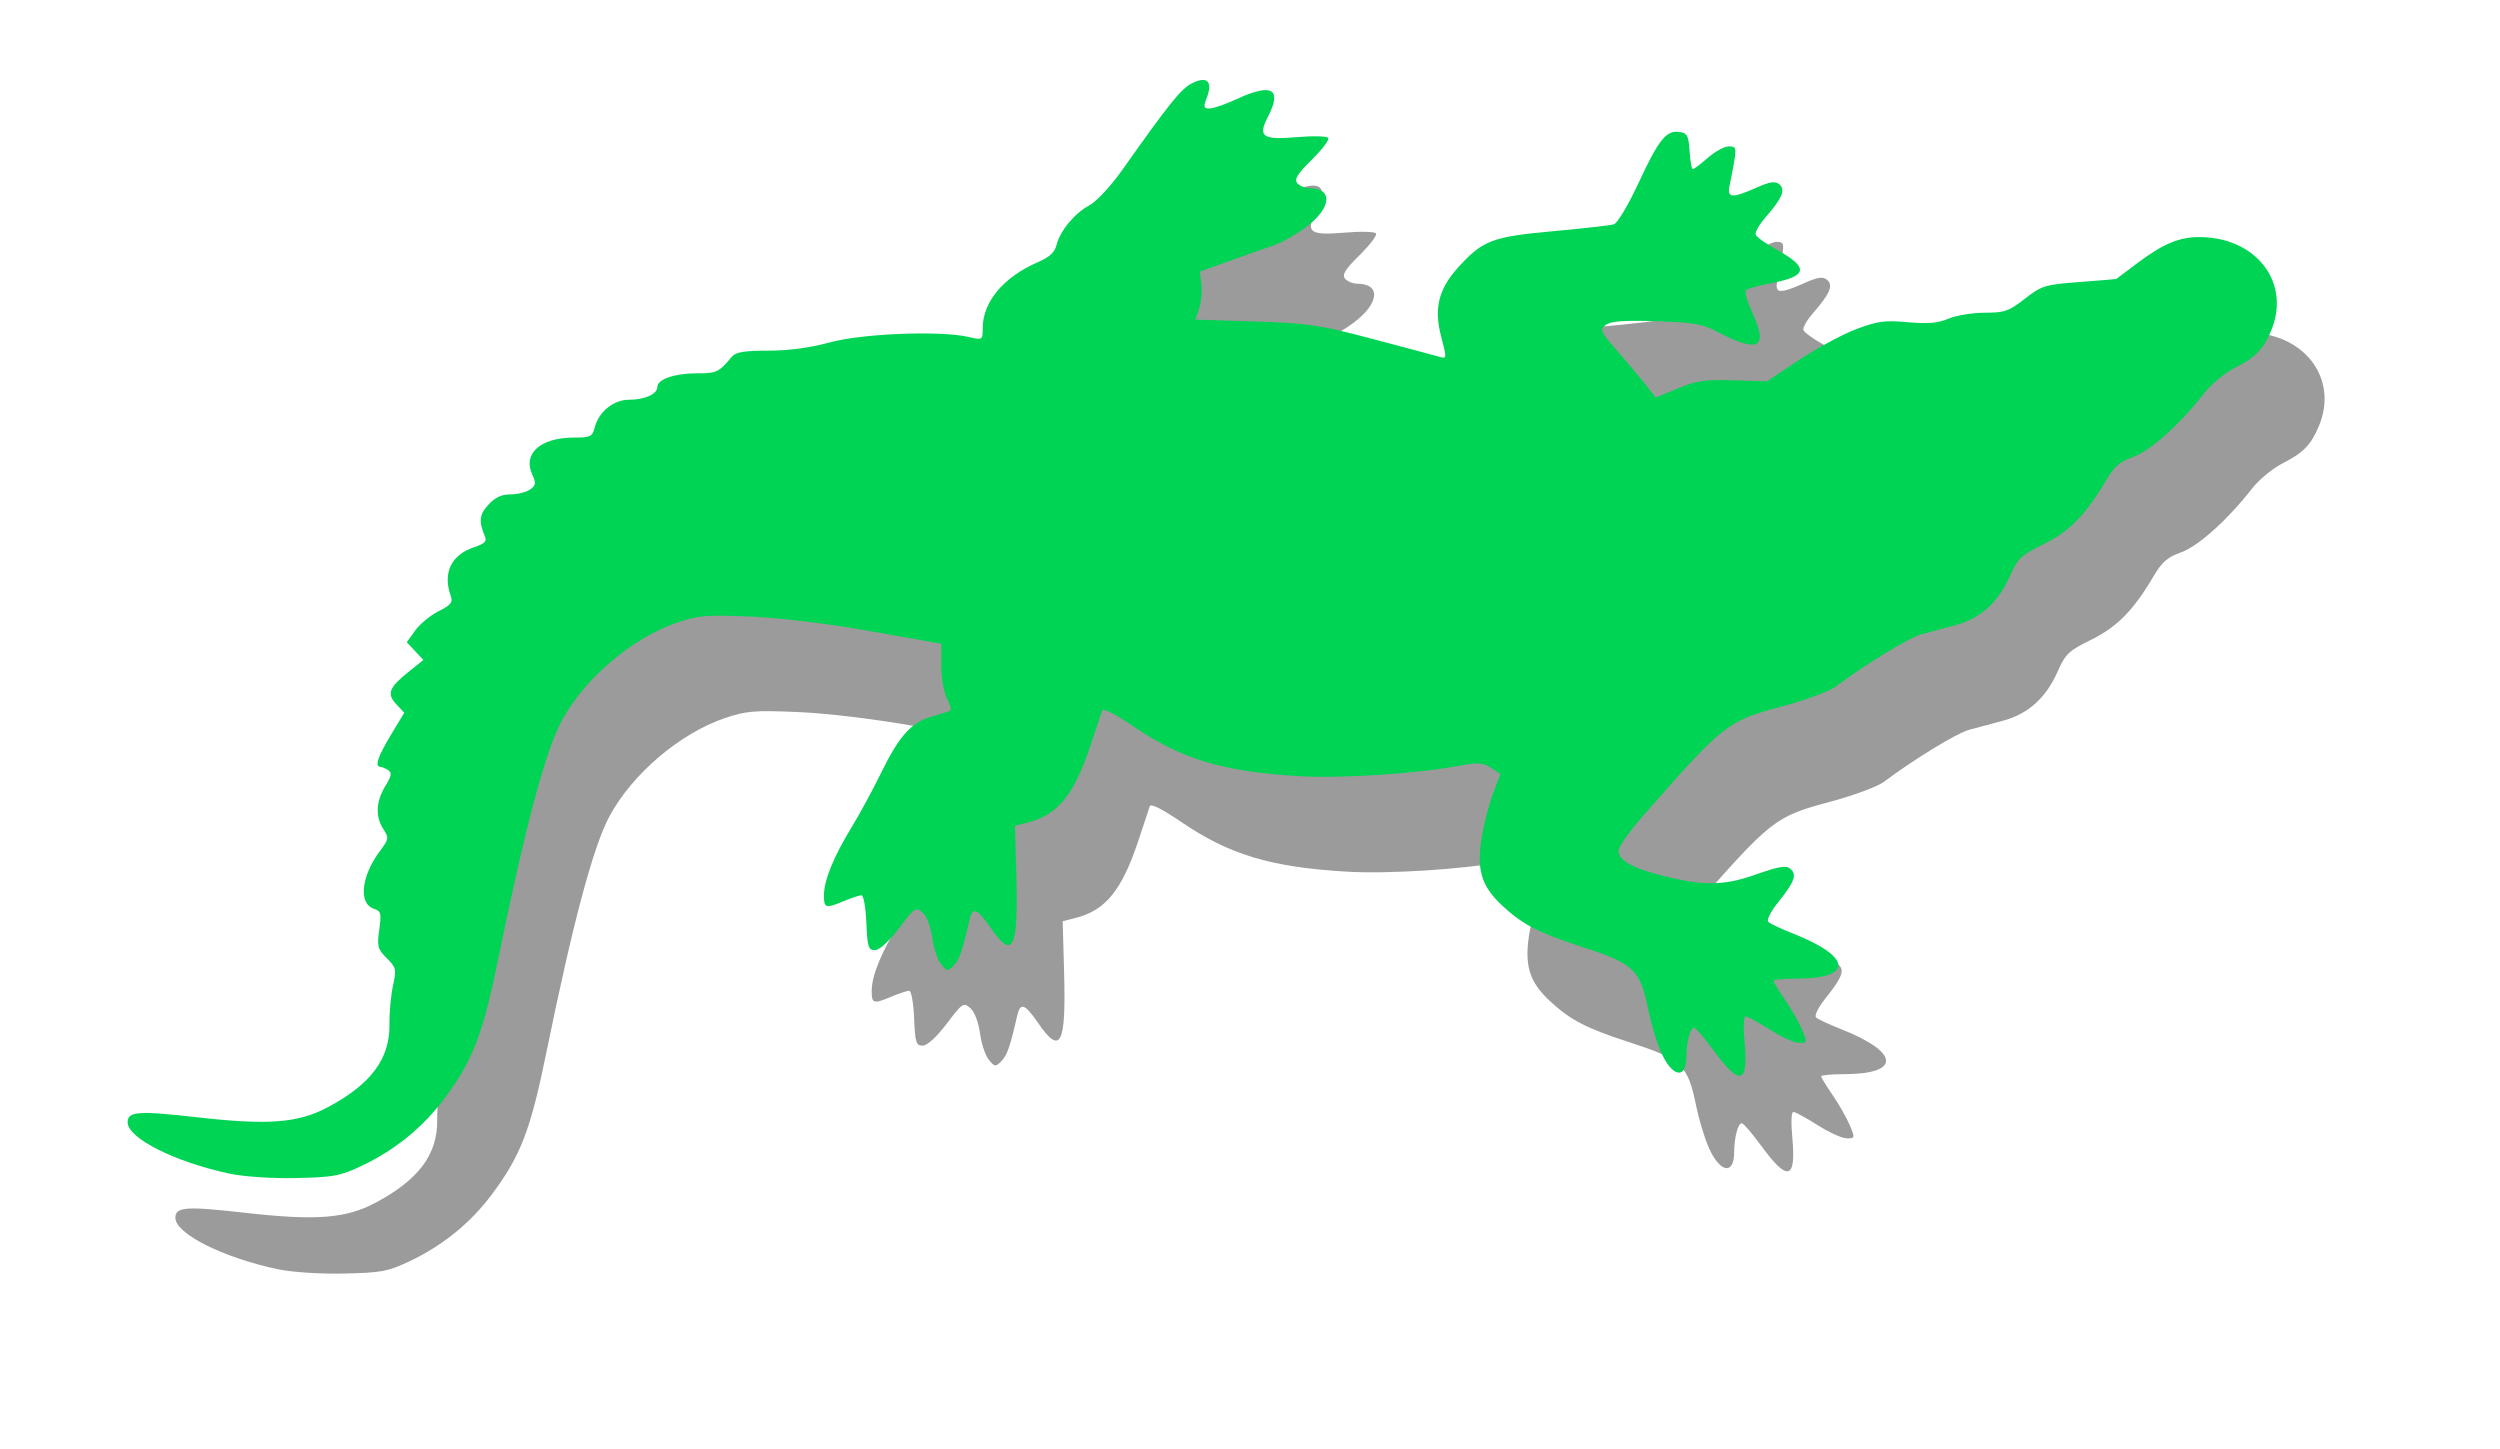
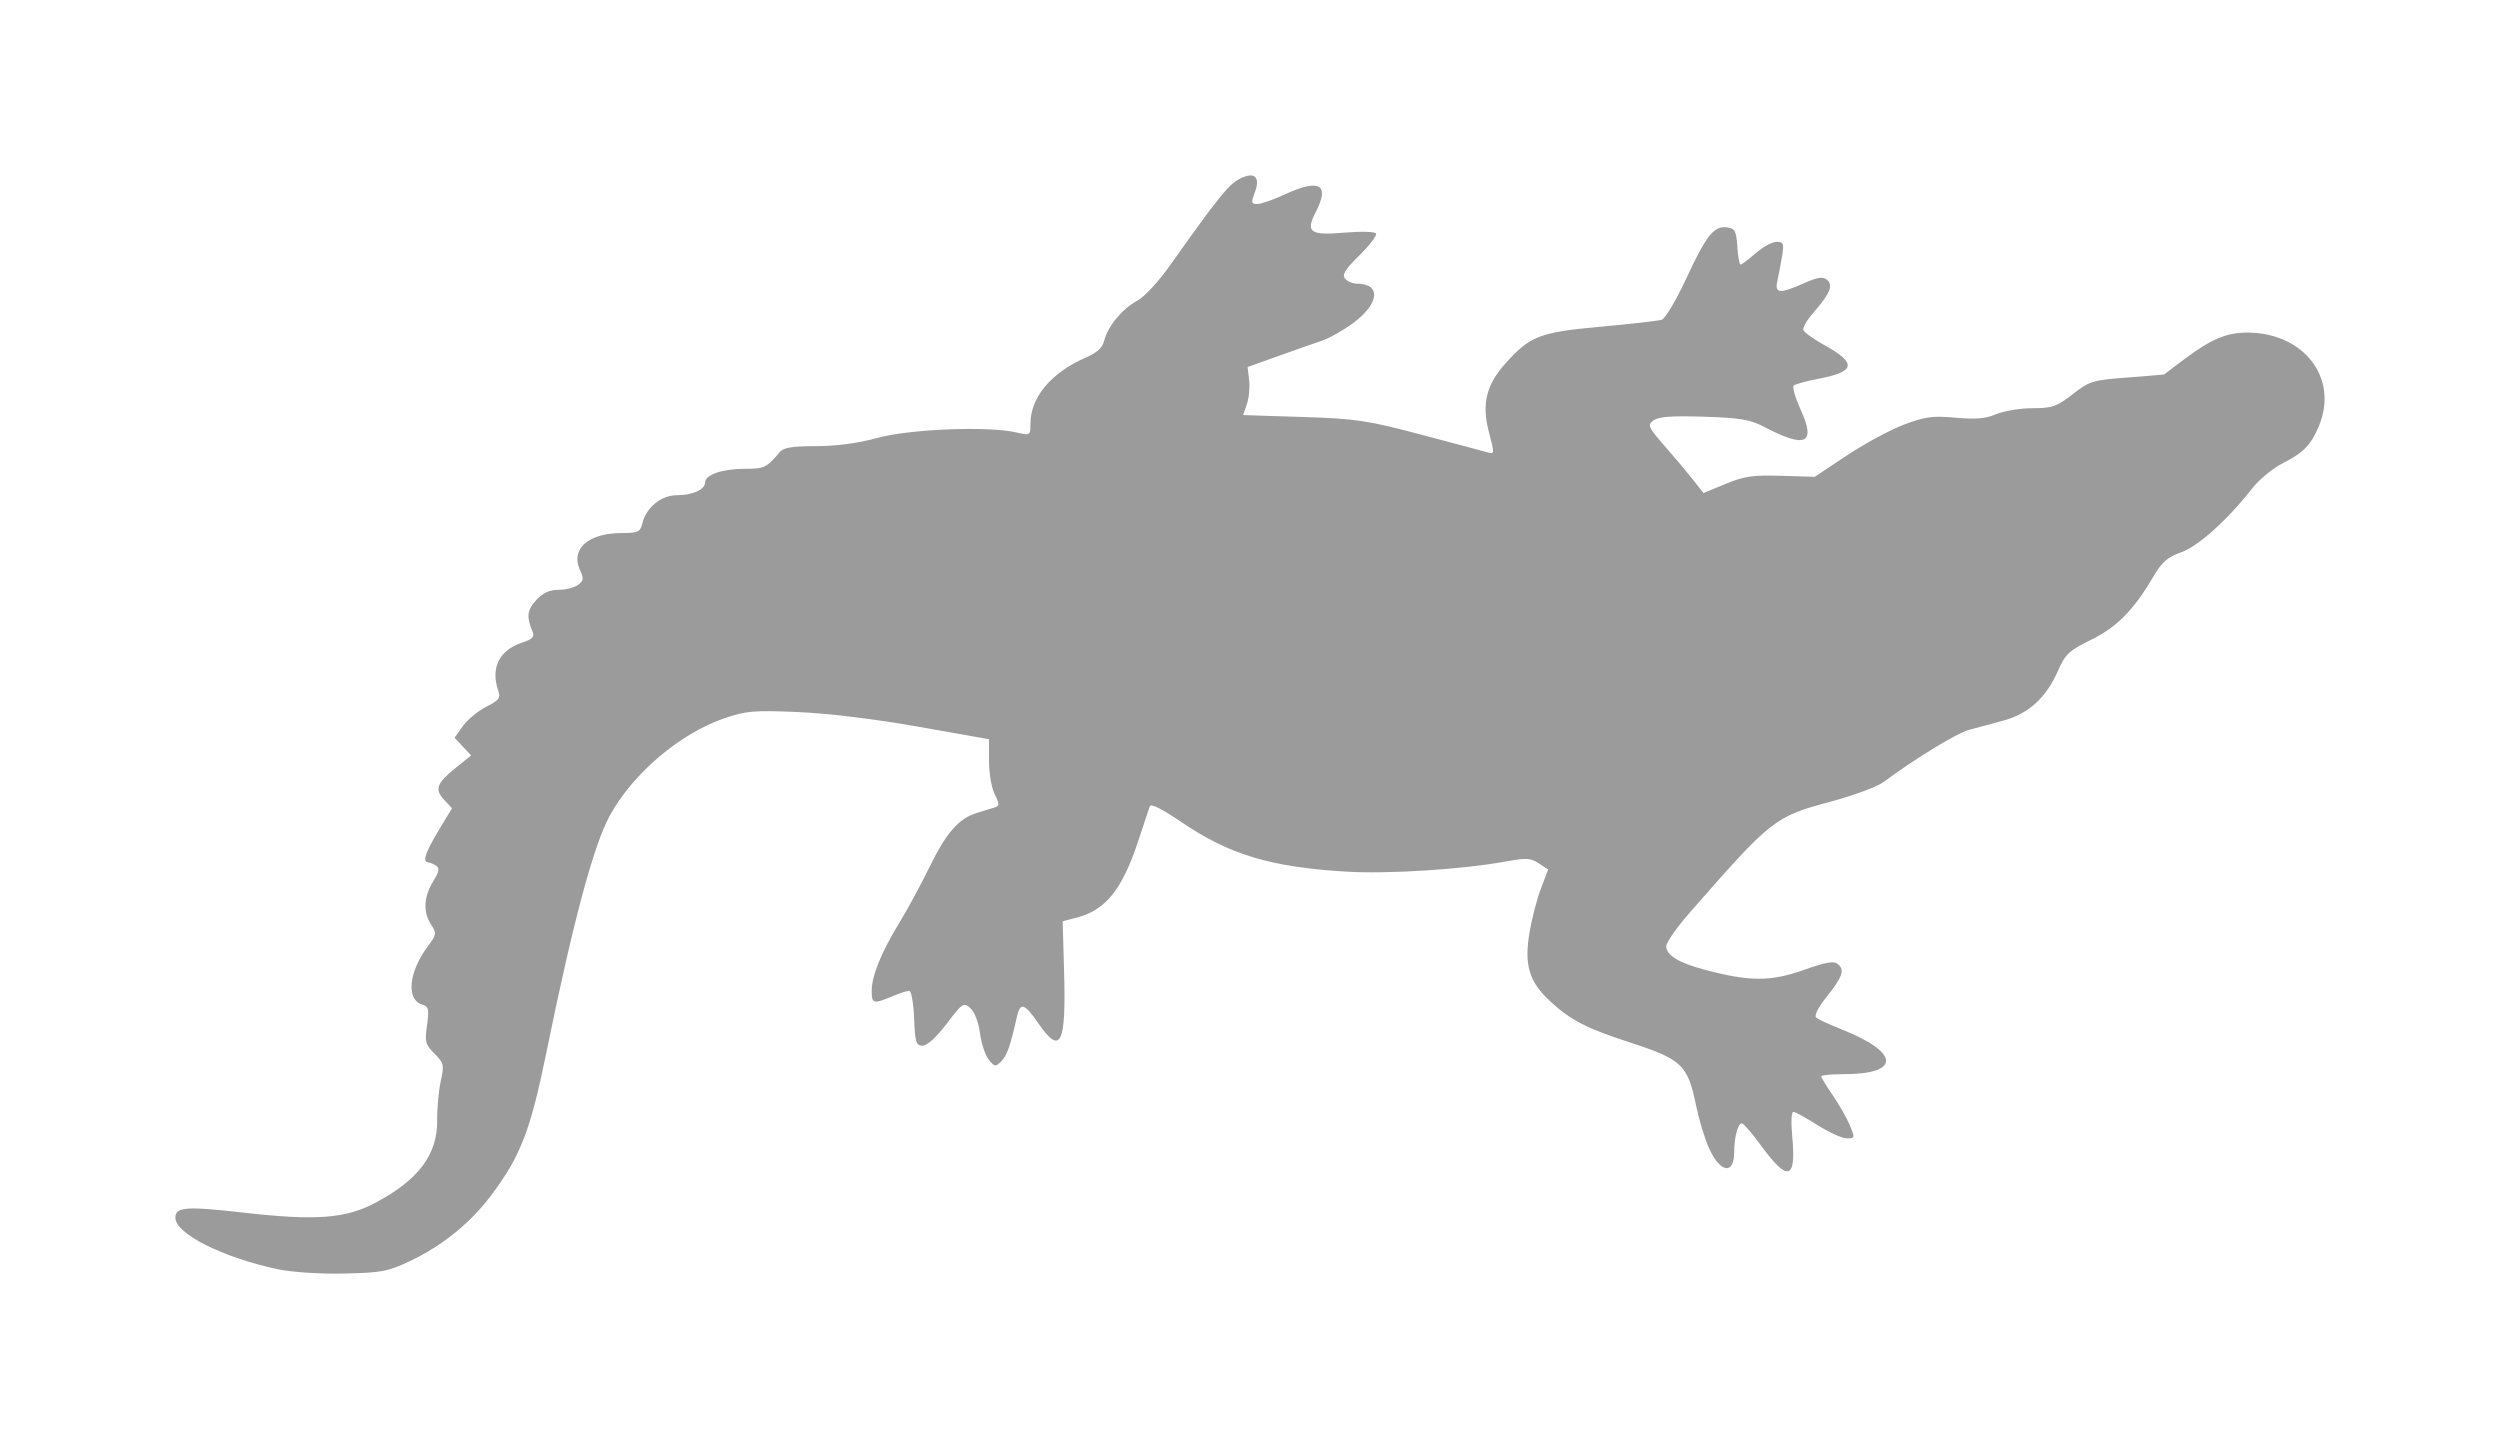
<svg xmlns="http://www.w3.org/2000/svg" xmlns:ns1="http://www.inkscape.org/namespaces/inkscape" xmlns:ns2="http://sodipodi.sourceforge.net/DTD/sodipodi-0.dtd" width="27.699mm" height="16.056mm" viewBox="0 0 27.699 16.056" version="1.1" id="svg8" ns1:version="0.92.3 (2405546, 2018-03-11)" ns2:docname="alligator_3.svg">
  <defs id="defs2">
    <filter ns1:collect="always" style="color-interpolation-filters:sRGB" id="filter887" x="-0.082" width="1.163" y="-0.16" height="1.319">
      <feGaussianBlur ns1:collect="always" stdDeviation="0.81" id="feGaussianBlur889" />
    </filter>
  </defs>
  <ns2:namedview id="base" pagecolor="#ffffff" bordercolor="#666666" borderopacity="1.0" ns1:pageopacity="0.0" ns1:pageshadow="2" ns1:zoom="3.959798" ns1:cx="6.1102246" ns1:cy="-1.7491227" ns1:document-units="mm" ns1:current-layer="layer1" showgrid="false" ns1:window-width="1920" ns1:window-height="1017" ns1:window-x="-8" ns1:window-y="-8" ns1:window-maximized="1" fit-margin-top="0" fit-margin-left="0" fit-margin-right="0" fit-margin-bottom="0" />
  <g ns1:label="Layer 1" ns1:groupmode="layer" id="layer1" transform="translate(-33.394,-55.198)">
    <path style="opacity:0.75;fill:#4d4d4d;stroke-width:0.042;filter:url(#filter887)" d="m 36.469,69.26 c -0.606,-0.129 -1.132,-0.393 -1.132,-0.569 0,-0.121 0.116,-0.13 0.752,-0.058 0.803,0.092 1.136,0.067 1.467,-0.11 0.479,-0.255 0.688,-0.537 0.682,-0.919 -0.002,-0.127 0.016,-0.319 0.039,-0.426 0.04,-0.182 0.036,-0.201 -0.069,-0.306 -0.101,-0.101 -0.109,-0.131 -0.083,-0.315 0.025,-0.181 0.019,-0.207 -0.057,-0.231 -0.176,-0.056 -0.145,-0.361 0.066,-0.643 0.097,-0.13 0.099,-0.144 0.037,-0.24 -0.091,-0.138 -0.083,-0.307 0.021,-0.477 0.069,-0.114 0.076,-0.149 0.031,-0.178 -0.03,-0.019 -0.07,-0.035 -0.087,-0.036 -0.064,-0.002 -0.027,-0.112 0.117,-0.352 l 0.149,-0.247 -0.087,-0.093 c -0.109,-0.116 -0.083,-0.185 0.131,-0.357 l 0.168,-0.135 -0.092,-0.098 -0.092,-0.098 0.092,-0.129 c 0.051,-0.071 0.167,-0.168 0.259,-0.214 0.142,-0.072 0.162,-0.099 0.134,-0.177 -0.088,-0.253 0.01,-0.451 0.266,-0.535 0.11,-0.036 0.138,-0.064 0.115,-0.117 -0.071,-0.168 -0.063,-0.243 0.039,-0.353 0.075,-0.081 0.147,-0.114 0.247,-0.114 0.077,0 0.174,-0.024 0.215,-0.054 0.064,-0.046 0.067,-0.07 0.022,-0.168 -0.105,-0.231 0.094,-0.407 0.462,-0.407 0.183,0 0.206,-0.011 0.23,-0.108 0.044,-0.177 0.209,-0.311 0.381,-0.311 0.175,0 0.314,-0.063 0.314,-0.141 0,-0.086 0.192,-0.152 0.439,-0.152 0.22,0 0.242,-0.011 0.39,-0.187 0.041,-0.048 0.141,-0.064 0.401,-0.064 0.227,0 0.462,-0.032 0.68,-0.091 0.359,-0.099 1.225,-0.133 1.538,-0.061 0.156,0.036 0.157,0.035 0.157,-0.096 0,-0.293 0.231,-0.568 0.615,-0.734 0.123,-0.053 0.183,-0.108 0.202,-0.186 0.04,-0.159 0.199,-0.353 0.363,-0.441 0.082,-0.044 0.239,-0.213 0.369,-0.397 0.517,-0.731 0.647,-0.893 0.766,-0.954 0.168,-0.087 0.237,-0.025 0.17,0.152 -0.042,0.11 -0.038,0.125 0.029,0.125 0.042,0 0.177,-0.047 0.3,-0.104 0.388,-0.181 0.507,-0.115 0.347,0.194 -0.115,0.223 -0.063,0.26 0.314,0.228 0.184,-0.016 0.341,-0.012 0.354,0.009 0.013,0.021 -0.07,0.129 -0.183,0.241 -0.159,0.156 -0.196,0.216 -0.161,0.259 0.025,0.03 0.086,0.056 0.135,0.056 0.27,0.002 0.245,0.224 -0.048,0.439 -0.109,0.08 -0.264,0.167 -0.345,0.194 -0.081,0.027 -0.299,0.103 -0.484,0.17 l -0.337,0.121 0.017,0.145 c 0.009,0.08 -0.002,0.199 -0.025,0.266 l -0.042,0.121 0.656,0.021 c 0.596,0.019 0.716,0.037 1.306,0.193 0.357,0.094 0.69,0.183 0.738,0.197 0.088,0.026 0.088,0.024 0.023,-0.224 -0.081,-0.312 -0.029,-0.524 0.189,-0.765 0.27,-0.299 0.377,-0.34 1.049,-0.401 0.333,-0.03 0.638,-0.065 0.677,-0.077 0.039,-0.013 0.161,-0.217 0.274,-0.461 0.223,-0.48 0.306,-0.583 0.453,-0.562 0.085,0.012 0.1,0.041 0.111,0.213 0.007,0.11 0.023,0.199 0.036,0.199 0.013,0 0.088,-0.057 0.167,-0.126 0.079,-0.069 0.183,-0.126 0.231,-0.126 0.078,0 0.085,0.017 0.062,0.157 -0.014,0.086 -0.038,0.209 -0.052,0.273 -0.033,0.143 0.023,0.149 0.295,0.028 0.154,-0.068 0.209,-0.076 0.256,-0.037 0.071,0.059 0.031,0.154 -0.157,0.369 -0.067,0.077 -0.115,0.161 -0.106,0.187 0.009,0.026 0.109,0.098 0.222,0.161 0.372,0.204 0.36,0.299 -0.047,0.377 -0.137,0.026 -0.264,0.061 -0.282,0.077 -0.018,0.016 0.017,0.136 0.077,0.268 0.172,0.377 0.057,0.432 -0.402,0.191 -0.158,-0.083 -0.264,-0.101 -0.67,-0.114 -0.36,-0.011 -0.501,-9.1e-4 -0.558,0.041 -0.071,0.053 -0.062,0.072 0.126,0.287 0.111,0.127 0.252,0.295 0.314,0.374 l 0.113,0.144 0.244,-0.101 c 0.206,-0.086 0.301,-0.1 0.616,-0.09 l 0.373,0.011 0.356,-0.237 c 0.196,-0.13 0.48,-0.284 0.632,-0.341 0.236,-0.089 0.317,-0.1 0.571,-0.077 0.223,0.02 0.334,0.011 0.451,-0.039 0.086,-0.036 0.267,-0.066 0.402,-0.066 0.22,0 0.267,-0.017 0.445,-0.155 0.188,-0.146 0.221,-0.156 0.604,-0.185 0.223,-0.017 0.407,-0.032 0.409,-0.034 0.001,-0.002 0.105,-0.08 0.231,-0.174 0.288,-0.216 0.464,-0.29 0.688,-0.29 0.631,0 1.019,0.505 0.796,1.037 -0.087,0.208 -0.172,0.295 -0.404,0.413 -0.108,0.055 -0.259,0.179 -0.335,0.277 -0.275,0.351 -0.597,0.64 -0.788,0.708 -0.15,0.053 -0.212,0.107 -0.307,0.269 -0.218,0.371 -0.403,0.559 -0.69,0.7 -0.245,0.12 -0.284,0.157 -0.368,0.347 -0.131,0.297 -0.326,0.473 -0.606,0.549 -0.127,0.034 -0.298,0.08 -0.38,0.102 -0.133,0.036 -0.612,0.328 -0.942,0.576 -0.069,0.052 -0.33,0.149 -0.579,0.216 -0.633,0.17 -0.659,0.19 -1.577,1.239 -0.14,0.161 -0.255,0.325 -0.255,0.366 0,0.101 0.14,0.185 0.44,0.264 0.484,0.128 0.719,0.128 1.079,4.6e-4 0.258,-0.091 0.337,-0.105 0.385,-0.065 0.077,0.064 0.047,0.145 -0.135,0.372 -0.083,0.103 -0.13,0.197 -0.109,0.217 0.02,0.02 0.141,0.076 0.267,0.126 0.662,0.259 0.681,0.503 0.039,0.503 -0.137,0 -0.249,0.011 -0.249,0.024 0,0.013 0.058,0.108 0.128,0.21 0.07,0.102 0.156,0.252 0.189,0.332 0.059,0.142 0.058,0.146 -0.034,0.145 -0.052,-4.6e-4 -0.198,-0.067 -0.324,-0.147 -0.126,-0.08 -0.246,-0.146 -0.267,-0.146 -0.023,0 -0.028,0.118 -0.012,0.283 0.044,0.47 -0.051,0.495 -0.344,0.093 -0.1,-0.137 -0.197,-0.25 -0.215,-0.25 -0.044,0 -0.084,0.154 -0.085,0.322 -9.16e-4,0.26 -0.164,0.224 -0.286,-0.063 -0.046,-0.108 -0.106,-0.308 -0.134,-0.446 -0.095,-0.464 -0.154,-0.52 -0.754,-0.715 -0.466,-0.151 -0.64,-0.242 -0.863,-0.448 -0.238,-0.219 -0.293,-0.406 -0.228,-0.779 0.026,-0.149 0.082,-0.364 0.126,-0.477 l 0.078,-0.206 -0.104,-0.068 c -0.09,-0.059 -0.14,-0.062 -0.363,-0.021 -0.479,0.088 -1.303,0.141 -1.768,0.113 -0.84,-0.05 -1.299,-0.188 -1.831,-0.551 -0.214,-0.145 -0.337,-0.207 -0.348,-0.173 -0.01,0.029 -0.068,0.203 -0.129,0.388 -0.18,0.541 -0.361,0.764 -0.689,0.848 l -0.147,0.038 0.016,0.567 c 0.022,0.803 -0.039,0.922 -0.288,0.56 -0.15,-0.218 -0.198,-0.233 -0.234,-0.073 -0.075,0.332 -0.11,0.432 -0.173,0.496 -0.065,0.065 -0.075,0.064 -0.14,-0.017 -0.039,-0.048 -0.082,-0.179 -0.097,-0.293 -0.016,-0.12 -0.06,-0.236 -0.106,-0.277 -0.075,-0.068 -0.087,-0.06 -0.263,0.172 -0.114,0.15 -0.216,0.243 -0.267,0.243 -0.072,0 -0.083,-0.035 -0.094,-0.304 -0.007,-0.167 -0.031,-0.304 -0.054,-0.304 -0.023,0 -0.109,0.028 -0.192,0.063 -0.206,0.086 -0.224,0.081 -0.224,-0.062 0,-0.165 0.104,-0.422 0.306,-0.754 0.091,-0.149 0.239,-0.422 0.329,-0.607 0.193,-0.394 0.328,-0.549 0.535,-0.612 0.083,-0.025 0.175,-0.054 0.204,-0.063 0.042,-0.013 0.04,-0.043 -0.01,-0.141 -0.036,-0.07 -0.064,-0.231 -0.064,-0.368 v -0.243 l -0.786,-0.139 c -0.478,-0.085 -1,-0.148 -1.331,-0.162 -0.487,-0.021 -0.574,-0.013 -0.813,0.068 -0.495,0.169 -1.021,0.616 -1.274,1.084 -0.18,0.333 -0.405,1.173 -0.7,2.618 -0.176,0.862 -0.283,1.142 -0.601,1.57 -0.234,0.315 -0.545,0.569 -0.909,0.742 -0.247,0.117 -0.316,0.13 -0.734,0.139 -0.27,0.006 -0.574,-0.015 -0.734,-0.048 z" id="path3367" ns1:connector-curvature="0" />
-     <path style="fill:#00d455;stroke-width:0.042" d="M 35.94,68.202 C 35.334,68.074 34.808,67.809 34.808,67.633 c 0,-0.121 0.116,-0.13 0.752,-0.058 0.803,0.092 1.136,0.067 1.467,-0.11 0.479,-0.255 0.688,-0.537 0.682,-0.919 -0.002,-0.127 0.016,-0.319 0.039,-0.426 0.04,-0.182 0.036,-0.201 -0.069,-0.306 -0.101,-0.101 -0.109,-0.131 -0.083,-0.315 0.025,-0.181 0.019,-0.207 -0.057,-0.231 -0.176,-0.056 -0.145,-0.361 0.066,-0.643 0.097,-0.13 0.099,-0.144 0.037,-0.24 -0.091,-0.138 -0.083,-0.307 0.021,-0.477 0.069,-0.114 0.076,-0.149 0.031,-0.178 -0.03,-0.019 -0.07,-0.035 -0.087,-0.036 -0.064,-0.002 -0.027,-0.112 0.117,-0.352 l 0.149,-0.247 -0.087,-0.093 c -0.109,-0.116 -0.083,-0.185 0.131,-0.357 l 0.168,-0.135 -0.092,-0.098 -0.092,-0.098 0.092,-0.129 c 0.051,-0.071 0.167,-0.168 0.259,-0.214 0.142,-0.072 0.162,-0.099 0.134,-0.177 -0.088,-0.253 0.01,-0.451 0.266,-0.535 0.11,-0.036 0.138,-0.064 0.115,-0.117 -0.071,-0.168 -0.063,-0.243 0.039,-0.353 0.075,-0.081 0.147,-0.114 0.247,-0.114 0.077,0 0.174,-0.024 0.215,-0.054 0.064,-0.046 0.067,-0.07 0.022,-0.168 -0.105,-0.231 0.094,-0.407 0.462,-0.407 0.183,0 0.206,-0.011 0.23,-0.108 0.044,-0.177 0.209,-0.311 0.381,-0.311 0.175,0 0.314,-0.063 0.314,-0.141 0,-0.086 0.192,-0.152 0.439,-0.152 0.22,0 0.242,-0.011 0.39,-0.187 0.041,-0.048 0.141,-0.064 0.401,-0.064 0.227,0 0.462,-0.032 0.68,-0.091 0.359,-0.099 1.225,-0.133 1.538,-0.061 0.156,0.036 0.157,0.035 0.157,-0.096 0,-0.293 0.231,-0.568 0.615,-0.734 0.123,-0.053 0.183,-0.108 0.202,-0.186 0.04,-0.159 0.199,-0.353 0.363,-0.441 0.082,-0.044 0.239,-0.213 0.369,-0.397 0.517,-0.731 0.647,-0.893 0.766,-0.954 0.168,-0.087 0.237,-0.025 0.17,0.152 -0.042,0.11 -0.038,0.125 0.029,0.125 0.042,0 0.177,-0.047 0.3,-0.104 0.388,-0.181 0.507,-0.115 0.347,0.194 -0.115,0.223 -0.063,0.26 0.314,0.228 0.184,-0.016 0.341,-0.012 0.354,0.009 0.013,0.021 -0.07,0.129 -0.183,0.241 -0.159,0.156 -0.196,0.216 -0.161,0.259 0.025,0.03 0.086,0.056 0.135,0.056 0.27,0.002 0.245,0.224 -0.048,0.439 -0.109,0.08 -0.264,0.167 -0.345,0.194 -0.081,0.027 -0.299,0.103 -0.484,0.17 l -0.337,0.121 0.017,0.145 c 0.009,0.08 -0.002,0.199 -0.025,0.266 l -0.042,0.121 0.656,0.021 c 0.596,0.019 0.716,0.037 1.306,0.193 0.357,0.094 0.69,0.183 0.738,0.197 0.088,0.026 0.088,0.024 0.023,-0.224 -0.081,-0.312 -0.029,-0.524 0.189,-0.765 0.27,-0.299 0.377,-0.34 1.049,-0.401 0.333,-0.03 0.638,-0.065 0.677,-0.077 0.039,-0.013 0.161,-0.217 0.274,-0.461 0.223,-0.48 0.306,-0.583 0.453,-0.562 0.085,0.012 0.1,0.041 0.111,0.213 0.007,0.11 0.023,0.199 0.036,0.199 0.013,0 0.088,-0.057 0.167,-0.126 0.079,-0.069 0.183,-0.126 0.231,-0.126 0.078,0 0.085,0.017 0.062,0.157 -0.014,0.086 -0.038,0.209 -0.052,0.273 -0.033,0.143 0.023,0.149 0.295,0.028 0.154,-0.068 0.209,-0.076 0.256,-0.037 0.071,0.059 0.031,0.154 -0.157,0.369 -0.067,0.077 -0.115,0.161 -0.106,0.187 0.009,0.026 0.109,0.098 0.222,0.161 0.372,0.204 0.36,0.299 -0.047,0.377 -0.137,0.026 -0.264,0.061 -0.282,0.077 -0.018,0.016 0.017,0.136 0.077,0.268 0.172,0.377 0.057,0.432 -0.402,0.191 -0.158,-0.083 -0.264,-0.101 -0.67,-0.114 -0.36,-0.011 -0.501,-9e-4 -0.558,0.041 -0.071,0.053 -0.062,0.072 0.126,0.287 0.111,0.127 0.252,0.295 0.314,0.374 l 0.113,0.144 0.244,-0.101 c 0.206,-0.086 0.301,-0.1 0.616,-0.09 l 0.373,0.011 0.356,-0.237 c 0.196,-0.13 0.48,-0.284 0.632,-0.341 0.236,-0.089 0.317,-0.1 0.571,-0.077 0.223,0.02 0.334,0.011 0.451,-0.039 0.086,-0.036 0.267,-0.066 0.402,-0.066 0.22,0 0.267,-0.017 0.445,-0.155 0.188,-0.146 0.221,-0.156 0.604,-0.185 0.223,-0.017 0.407,-0.032 0.409,-0.034 0.001,-0.002 0.105,-0.08 0.231,-0.174 0.288,-0.216 0.464,-0.29 0.688,-0.29 0.631,0 1.019,0.505 0.796,1.037 -0.087,0.208 -0.172,0.295 -0.404,0.413 -0.108,0.055 -0.259,0.179 -0.335,0.277 -0.275,0.351 -0.597,0.64 -0.788,0.708 -0.15,0.053 -0.212,0.107 -0.307,0.269 -0.218,0.371 -0.403,0.559 -0.69,0.7 -0.245,0.12 -0.284,0.157 -0.368,0.347 -0.131,0.297 -0.326,0.473 -0.606,0.549 -0.127,0.034 -0.298,0.08 -0.38,0.102 -0.133,0.036 -0.612,0.328 -0.942,0.576 -0.069,0.052 -0.33,0.149 -0.579,0.216 -0.633,0.17 -0.659,0.19 -1.577,1.239 -0.14,0.161 -0.255,0.325 -0.255,0.366 0,0.101 0.14,0.185 0.44,0.264 0.484,0.128 0.719,0.128 1.079,4.49e-4 0.258,-0.091 0.337,-0.105 0.385,-0.065 0.077,0.064 0.047,0.145 -0.135,0.372 -0.083,0.103 -0.13,0.197 -0.109,0.217 0.02,0.02 0.141,0.076 0.267,0.126 0.662,0.259 0.681,0.503 0.039,0.503 -0.137,0 -0.249,0.011 -0.249,0.024 0,0.013 0.058,0.108 0.128,0.21 0.07,0.102 0.156,0.252 0.189,0.332 0.059,0.142 0.058,0.146 -0.034,0.145 -0.052,-4.5e-4 -0.198,-0.067 -0.324,-0.147 -0.126,-0.08 -0.246,-0.146 -0.267,-0.146 -0.023,0 -0.028,0.118 -0.012,0.283 0.044,0.47 -0.051,0.495 -0.344,0.093 -0.1,-0.137 -0.197,-0.25 -0.215,-0.25 -0.044,0 -0.084,0.154 -0.085,0.322 -9.26e-4,0.26 -0.164,0.224 -0.286,-0.063 -0.046,-0.108 -0.106,-0.308 -0.134,-0.446 -0.095,-0.464 -0.154,-0.52 -0.754,-0.715 -0.466,-0.151 -0.64,-0.242 -0.863,-0.448 -0.238,-0.219 -0.293,-0.406 -0.228,-0.779 0.026,-0.149 0.082,-0.364 0.126,-0.477 l 0.078,-0.206 -0.104,-0.068 c -0.09,-0.059 -0.14,-0.062 -0.363,-0.021 -0.479,0.088 -1.303,0.141 -1.768,0.113 -0.84,-0.05 -1.299,-0.188 -1.831,-0.551 -0.214,-0.145 -0.337,-0.207 -0.348,-0.173 -0.01,0.029 -0.068,0.203 -0.129,0.388 -0.18,0.541 -0.361,0.764 -0.689,0.848 l -0.147,0.038 0.016,0.567 c 0.022,0.803 -0.039,0.922 -0.288,0.56 -0.15,-0.218 -0.198,-0.233 -0.234,-0.073 -0.075,0.332 -0.11,0.432 -0.173,0.496 -0.065,0.065 -0.075,0.064 -0.14,-0.017 -0.039,-0.048 -0.082,-0.179 -0.097,-0.293 -0.016,-0.12 -0.06,-0.236 -0.106,-0.277 -0.075,-0.068 -0.087,-0.06 -0.263,0.172 -0.114,0.15 -0.216,0.243 -0.267,0.243 -0.072,0 -0.083,-0.035 -0.094,-0.304 -0.007,-0.167 -0.031,-0.304 -0.054,-0.304 -0.023,0 -0.109,0.028 -0.192,0.063 -0.206,0.086 -0.224,0.081 -0.224,-0.062 0,-0.165 0.104,-0.422 0.306,-0.754 0.091,-0.149 0.239,-0.422 0.329,-0.607 0.193,-0.394 0.328,-0.549 0.535,-0.612 0.083,-0.025 0.175,-0.054 0.204,-0.063 0.042,-0.013 0.04,-0.043 -0.01,-0.141 -0.036,-0.07 -0.064,-0.231 -0.064,-0.368 v -0.243 l -0.786,-0.139 c -0.478,-0.085 -1,-0.148 -1.331,-0.162 -0.487,-0.021 -0.574,-0.013 -0.813,0.068 -0.495,0.169 -1.021,0.616 -1.274,1.084 -0.18,0.333 -0.405,1.173 -0.7,2.618 -0.176,0.862 -0.283,1.142 -0.601,1.57 -0.234,0.315 -0.545,0.569 -0.909,0.742 -0.247,0.117 -0.316,0.13 -0.734,0.139 -0.27,0.006 -0.574,-0.015 -0.734,-0.048 z" id="path3367-1" ns1:connector-curvature="0" />
  </g>
</svg>